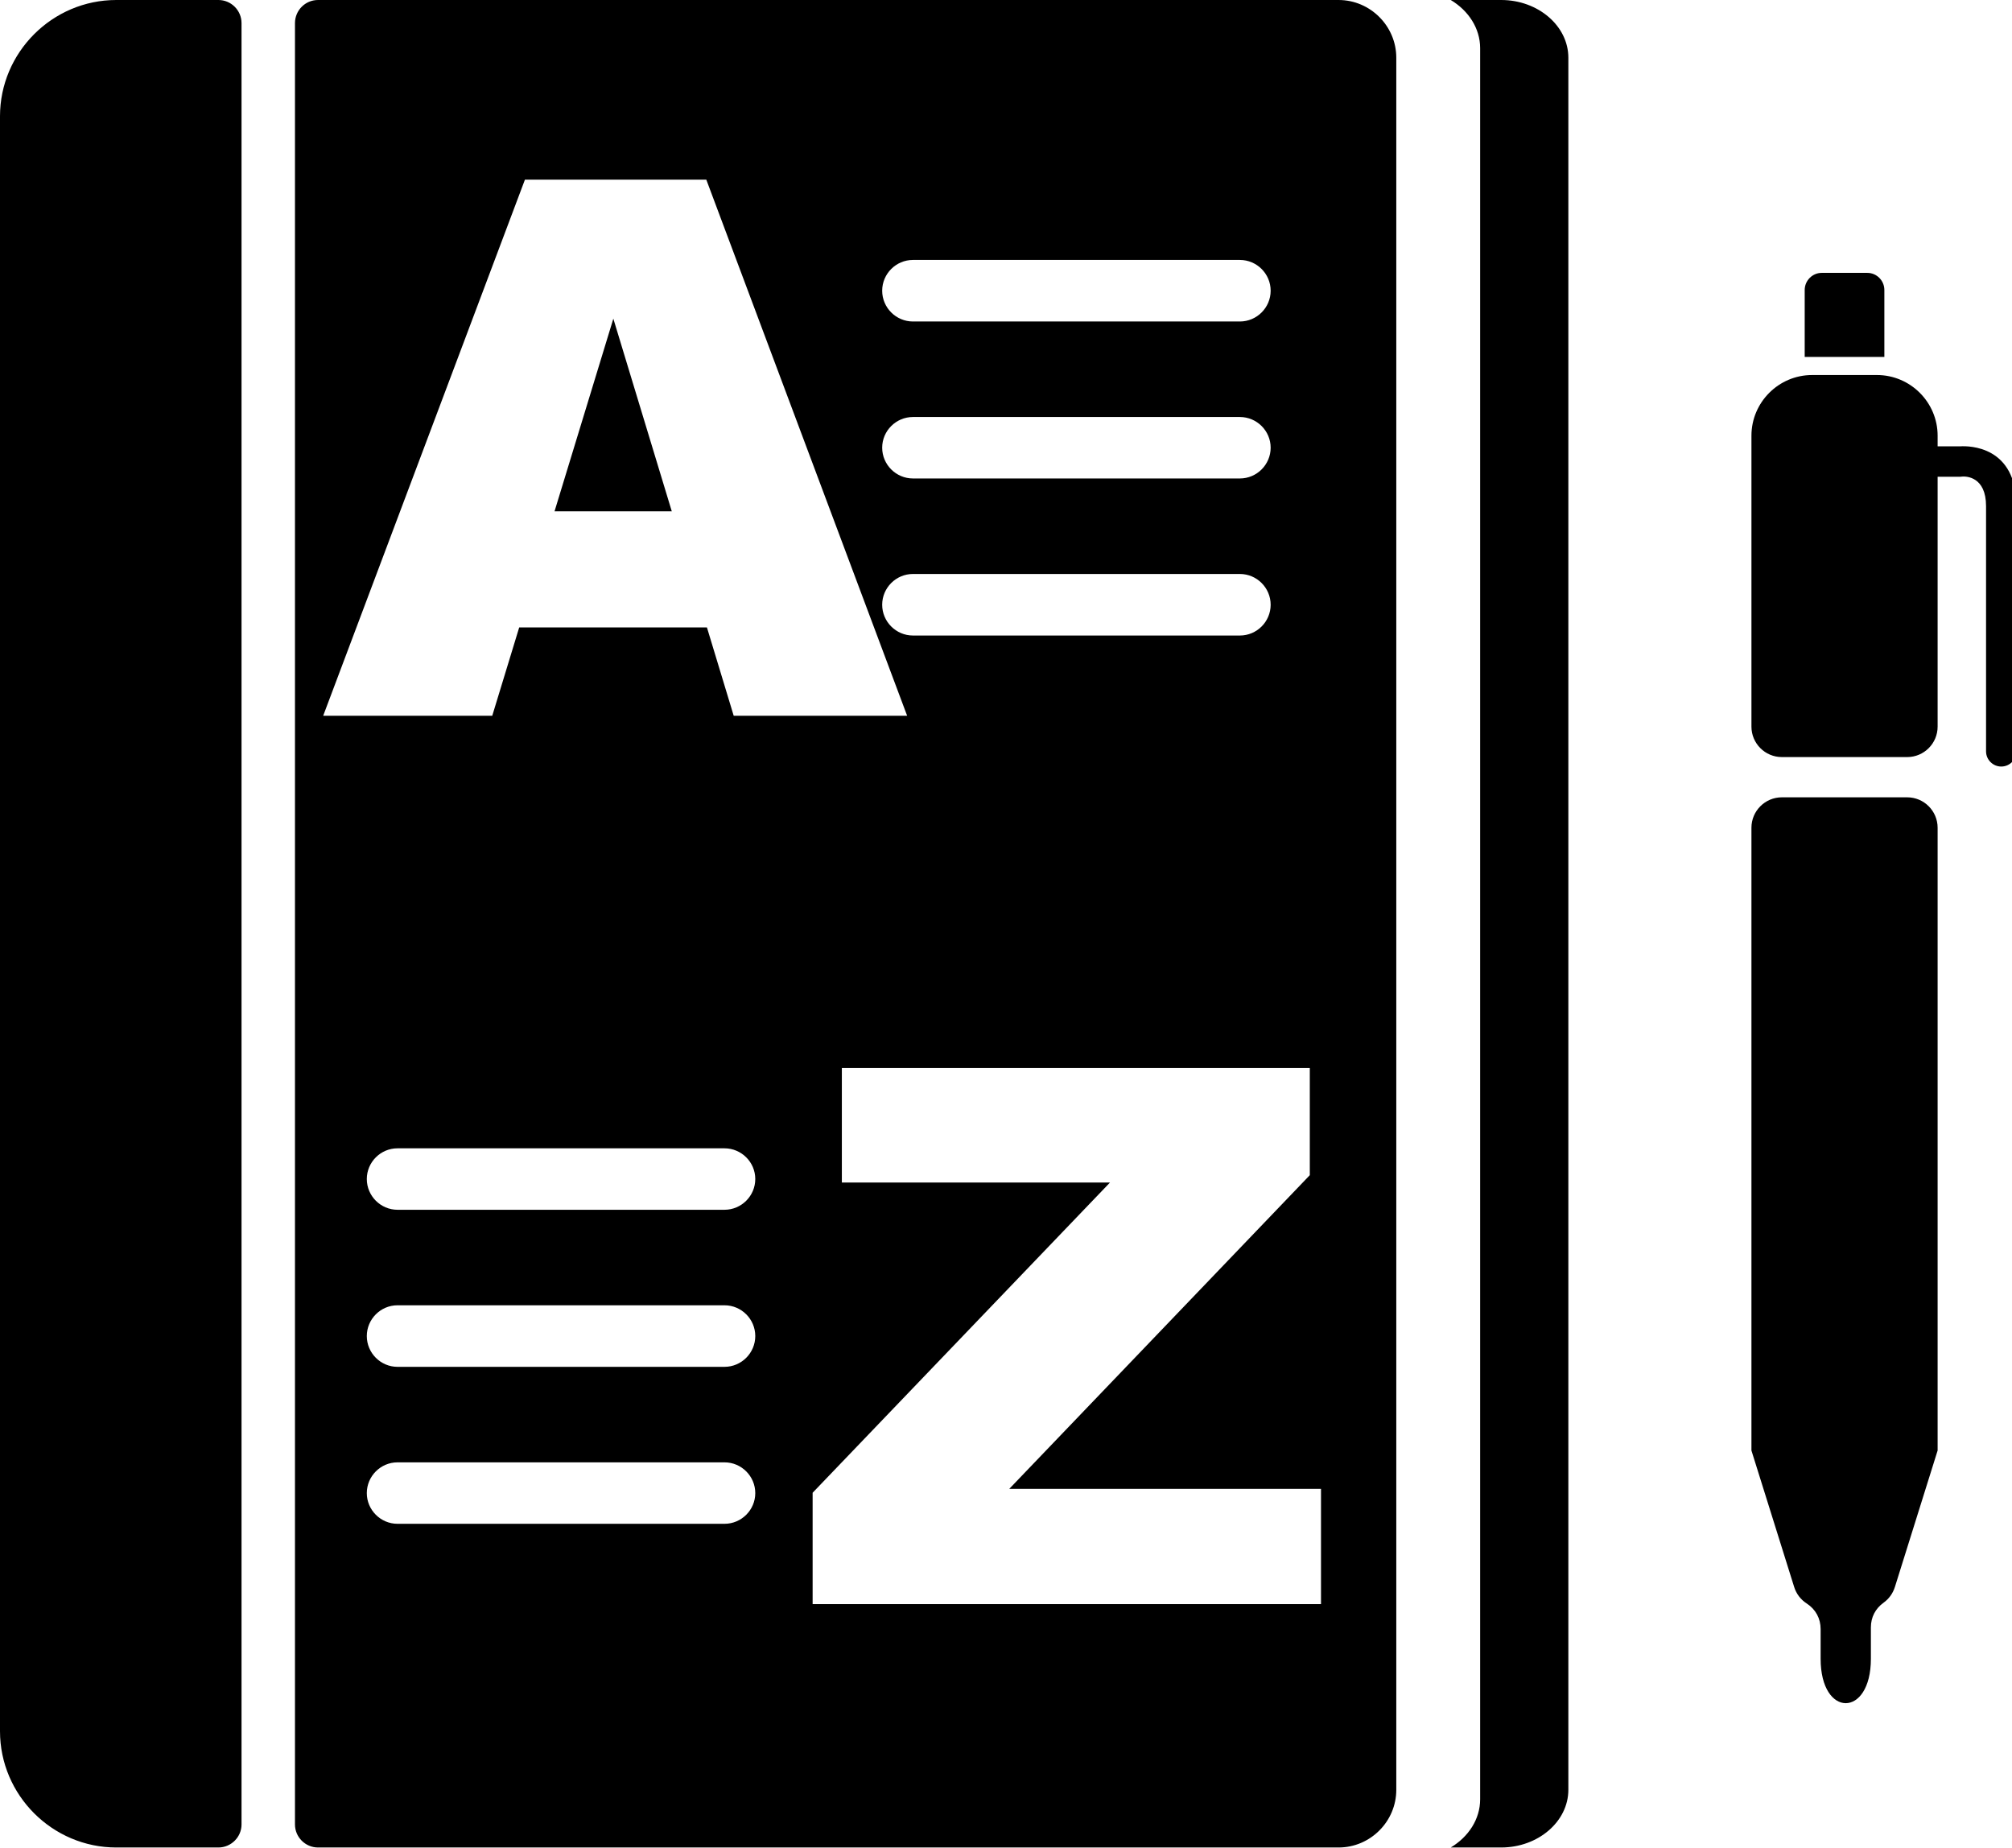
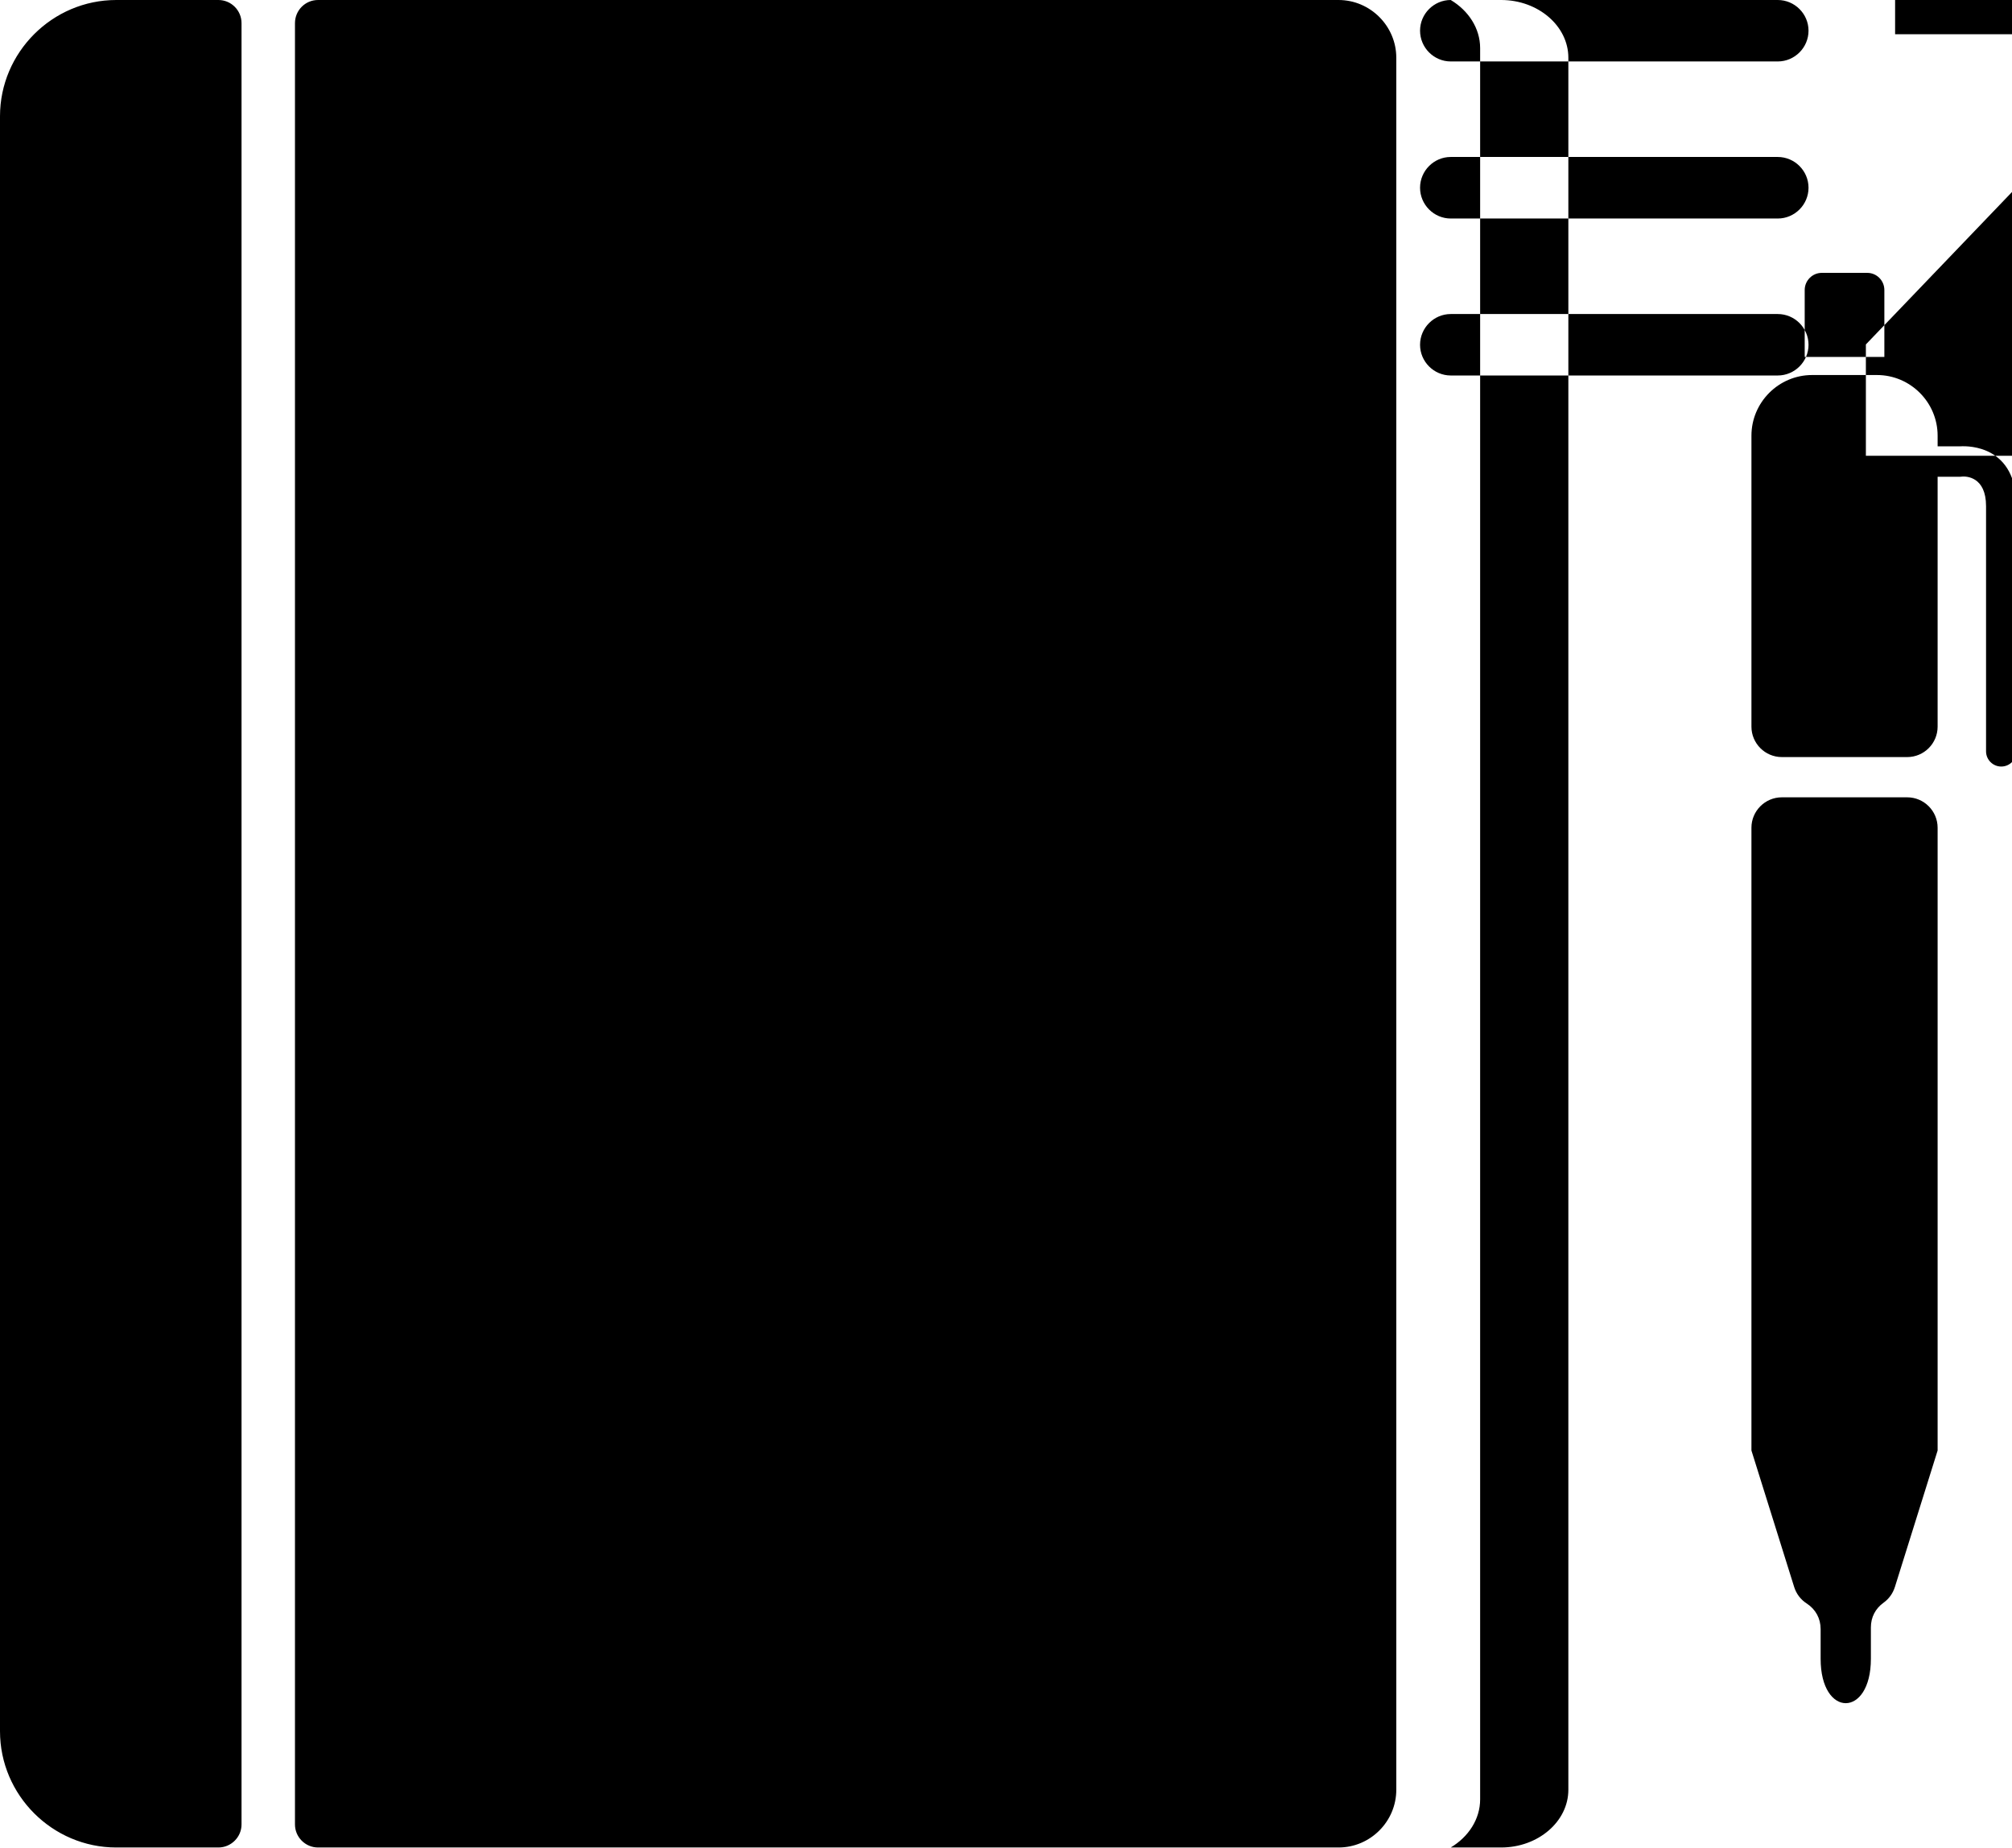
<svg xmlns="http://www.w3.org/2000/svg" clip-rule="evenodd" fill-rule="evenodd" height="20.3" image-rendering="optimizeQuality" preserveAspectRatio="xMidYMid meet" shape-rendering="geometricPrecision" text-rendering="geometricPrecision" version="1.0" viewBox="0.0 -0.0 22.1 20.3" width="22.1" zoomAndPan="magnify">
  <g id="change1_1">
-     <path d="M3.493 0c-0.14,0 -0.253,0.114 -0.253,0.254l0 19.784c0,0.139 0.114,0.253 0.253,0.253l11.21 0c0.348,0 0.634,-0.285 0.634,-0.634l0 -19.023c0,-0.348 -0.286,-0.634 -0.634,-0.634l-11.21 0zm16.517 2.997l0.501 0c0.103,0 0.187,0.085 0.187,0.188l0 0.735 -0.875 0 0 -0.735c0,-0.103 0.084,-0.188 0.187,-0.188zm1.273 1.905l0.249 0c0.101,-0.006 0.617,-0.002 0.617,0.657l0 2.693c0,0.092 -0.075,0.167 -0.167,0.167 -0.092,0 -0.167,-0.075 -0.167,-0.167l0 -2.693c0,-0.324 -0.218,-0.327 -0.257,-0.325 -0.008,0.001 -0.016,0.002 -0.025,0.002l-0.25 0 0 2.745c0,0.184 -0.15,0.334 -0.334,0.334l-1.377 0c-0.184,0 -0.334,-0.15 -0.334,-0.334l0 -3.196c0,-0.366 0.299,-0.666 0.666,-0.666l0.713 0c0.367,0 0.666,0.3 0.666,0.666l0 0.117zm-1.711 3.855l1.377 0c0.184,0 0.334,0.15 0.334,0.334l0 6.84 -0.469 1.498c-0.023,0.073 -0.067,0.132 -0.124,0.173 -0.091,0.065 -0.14,0.161 -0.14,0.272l0 0.345c0,0.649 -0.552,0.65 -0.552,0l0 -0.326c0,-0.118 -0.055,-0.218 -0.153,-0.282 -0.064,-0.041 -0.114,-0.104 -0.138,-0.182l-0.469 -1.498 0 -6.84c0,-0.184 0.15,-0.334 0.334,-0.334zm-18.295 -8.757l1.122 0c0.14,0 0.254,0.114 0.254,0.254l0 19.784c0,0.139 -0.115,0.253 -0.254,0.253l-1.122 0c-0.702,0 -1.277,-0.575 -1.277,-1.277l0 -17.737c0,-0.702 0.575,-1.277 1.277,-1.277zm14.658 0l0.554 0c0.406,0 0.738,0.285 0.738,0.634l0 19.023c0,0.349 -0.332,0.634 -0.738,0.634l-0.554 0c0.194,-0.116 0.323,-0.31 0.323,-0.529l0 -19.233c0,-0.219 -0.129,-0.413 -0.323,-0.529zm-11.569 12.612l3.592 0c0.186,0 0.338,0.152 0.338,0.337 0,0.186 -0.152,0.338 -0.338,0.338l-3.592 0c-0.185,0 -0.337,-0.152 -0.337,-0.338 0,-0.185 0.152,-0.337 0.337,-0.337zm0 3.449l3.592 0c0.186,0 0.338,0.152 0.338,0.338 0,0.185 -0.152,0.337 -0.338,0.337l-3.592 0c-0.185,0 -0.337,-0.152 -0.337,-0.337 0,-0.186 0.152,-0.338 0.337,-0.338zm0 -1.725l3.592 0c0.186,0 0.338,0.152 0.338,0.338 0,0.186 -0.152,0.338 -0.338,0.338l-3.592 0c-0.185,0 -0.337,-0.152 -0.337,-0.338 0,-0.186 0.152,-0.338 0.337,-0.338zm4.881 -2.606l5.14 0 0 1.177 -3.301 3.445 3.424 0 0 1.266 -5.584 0 0 -1.223 3.266 -3.407 -2.945 0 0 -1.258zm0.781 -8.875l3.591 0c0.186,0 0.338,0.152 0.338,0.338 0,0.186 -0.152,0.338 -0.338,0.338l-3.591 0c-0.186,0 -0.338,-0.152 -0.338,-0.338 0,-0.186 0.152,-0.338 0.338,-0.338zm0 3.449l3.591 0c0.186,0 0.338,0.152 0.338,0.338 0,0.186 -0.152,0.338 -0.338,0.338l-3.591 0c-0.186,0 -0.338,-0.152 -0.338,-0.338 0,-0.186 0.152,-0.338 0.338,-0.338zm0 -1.724l3.591 0c0.186,0 0.338,0.152 0.338,0.337 0,0.186 -0.152,0.338 -0.338,0.338l-3.591 0c-0.186,0 -0.338,-0.152 -0.338,-0.338 0,-0.185 0.152,-0.337 0.338,-0.337zm-2.263 2.311l-2.062 0 -0.296 0.97 -1.857 0 2.216 -5.888 1.992 0 2.206 5.888 -1.905 0 -0.294 -0.97zm-0.386 -1.275l-0.642 -2.116 -0.646 2.116 1.288 0z" />
+     <path d="M3.493 0c-0.14,0 -0.253,0.114 -0.253,0.254l0 19.784c0,0.139 0.114,0.253 0.253,0.253l11.21 0c0.348,0 0.634,-0.285 0.634,-0.634l0 -19.023c0,-0.348 -0.286,-0.634 -0.634,-0.634l-11.21 0zm16.517 2.997l0.501 0c0.103,0 0.187,0.085 0.187,0.188l0 0.735 -0.875 0 0 -0.735c0,-0.103 0.084,-0.188 0.187,-0.188zm1.273 1.905l0.249 0c0.101,-0.006 0.617,-0.002 0.617,0.657l0 2.693c0,0.092 -0.075,0.167 -0.167,0.167 -0.092,0 -0.167,-0.075 -0.167,-0.167l0 -2.693c0,-0.324 -0.218,-0.327 -0.257,-0.325 -0.008,0.001 -0.016,0.002 -0.025,0.002l-0.25 0 0 2.745c0,0.184 -0.15,0.334 -0.334,0.334l-1.377 0c-0.184,0 -0.334,-0.15 -0.334,-0.334l0 -3.196c0,-0.366 0.299,-0.666 0.666,-0.666l0.713 0c0.367,0 0.666,0.3 0.666,0.666l0 0.117zm-1.711 3.855l1.377 0c0.184,0 0.334,0.15 0.334,0.334l0 6.84 -0.469 1.498c-0.023,0.073 -0.067,0.132 -0.124,0.173 -0.091,0.065 -0.14,0.161 -0.14,0.272l0 0.345c0,0.649 -0.552,0.65 -0.552,0l0 -0.326c0,-0.118 -0.055,-0.218 -0.153,-0.282 -0.064,-0.041 -0.114,-0.104 -0.138,-0.182l-0.469 -1.498 0 -6.84c0,-0.184 0.15,-0.334 0.334,-0.334zm-18.295 -8.757l1.122 0c0.14,0 0.254,0.114 0.254,0.254l0 19.784c0,0.139 -0.115,0.253 -0.254,0.253l-1.122 0c-0.702,0 -1.277,-0.575 -1.277,-1.277l0 -17.737c0,-0.702 0.575,-1.277 1.277,-1.277zm14.658 0l0.554 0c0.406,0 0.738,0.285 0.738,0.634l0 19.023c0,0.349 -0.332,0.634 -0.738,0.634l-0.554 0c0.194,-0.116 0.323,-0.31 0.323,-0.529l0 -19.233c0,-0.219 -0.129,-0.413 -0.323,-0.529zl3.592 0c0.186,0 0.338,0.152 0.338,0.337 0,0.186 -0.152,0.338 -0.338,0.338l-3.592 0c-0.185,0 -0.337,-0.152 -0.337,-0.338 0,-0.185 0.152,-0.337 0.337,-0.337zm0 3.449l3.592 0c0.186,0 0.338,0.152 0.338,0.338 0,0.185 -0.152,0.337 -0.338,0.337l-3.592 0c-0.185,0 -0.337,-0.152 -0.337,-0.337 0,-0.186 0.152,-0.338 0.337,-0.338zm0 -1.725l3.592 0c0.186,0 0.338,0.152 0.338,0.338 0,0.186 -0.152,0.338 -0.338,0.338l-3.592 0c-0.185,0 -0.337,-0.152 -0.337,-0.338 0,-0.186 0.152,-0.338 0.337,-0.338zm4.881 -2.606l5.14 0 0 1.177 -3.301 3.445 3.424 0 0 1.266 -5.584 0 0 -1.223 3.266 -3.407 -2.945 0 0 -1.258zm0.781 -8.875l3.591 0c0.186,0 0.338,0.152 0.338,0.338 0,0.186 -0.152,0.338 -0.338,0.338l-3.591 0c-0.186,0 -0.338,-0.152 -0.338,-0.338 0,-0.186 0.152,-0.338 0.338,-0.338zm0 3.449l3.591 0c0.186,0 0.338,0.152 0.338,0.338 0,0.186 -0.152,0.338 -0.338,0.338l-3.591 0c-0.186,0 -0.338,-0.152 -0.338,-0.338 0,-0.186 0.152,-0.338 0.338,-0.338zm0 -1.724l3.591 0c0.186,0 0.338,0.152 0.338,0.337 0,0.186 -0.152,0.338 -0.338,0.338l-3.591 0c-0.186,0 -0.338,-0.152 -0.338,-0.338 0,-0.185 0.152,-0.337 0.338,-0.337zm-2.263 2.311l-2.062 0 -0.296 0.97 -1.857 0 2.216 -5.888 1.992 0 2.206 5.888 -1.905 0 -0.294 -0.97zm-0.386 -1.275l-0.642 -2.116 -0.646 2.116 1.288 0z" />
  </g>
</svg>